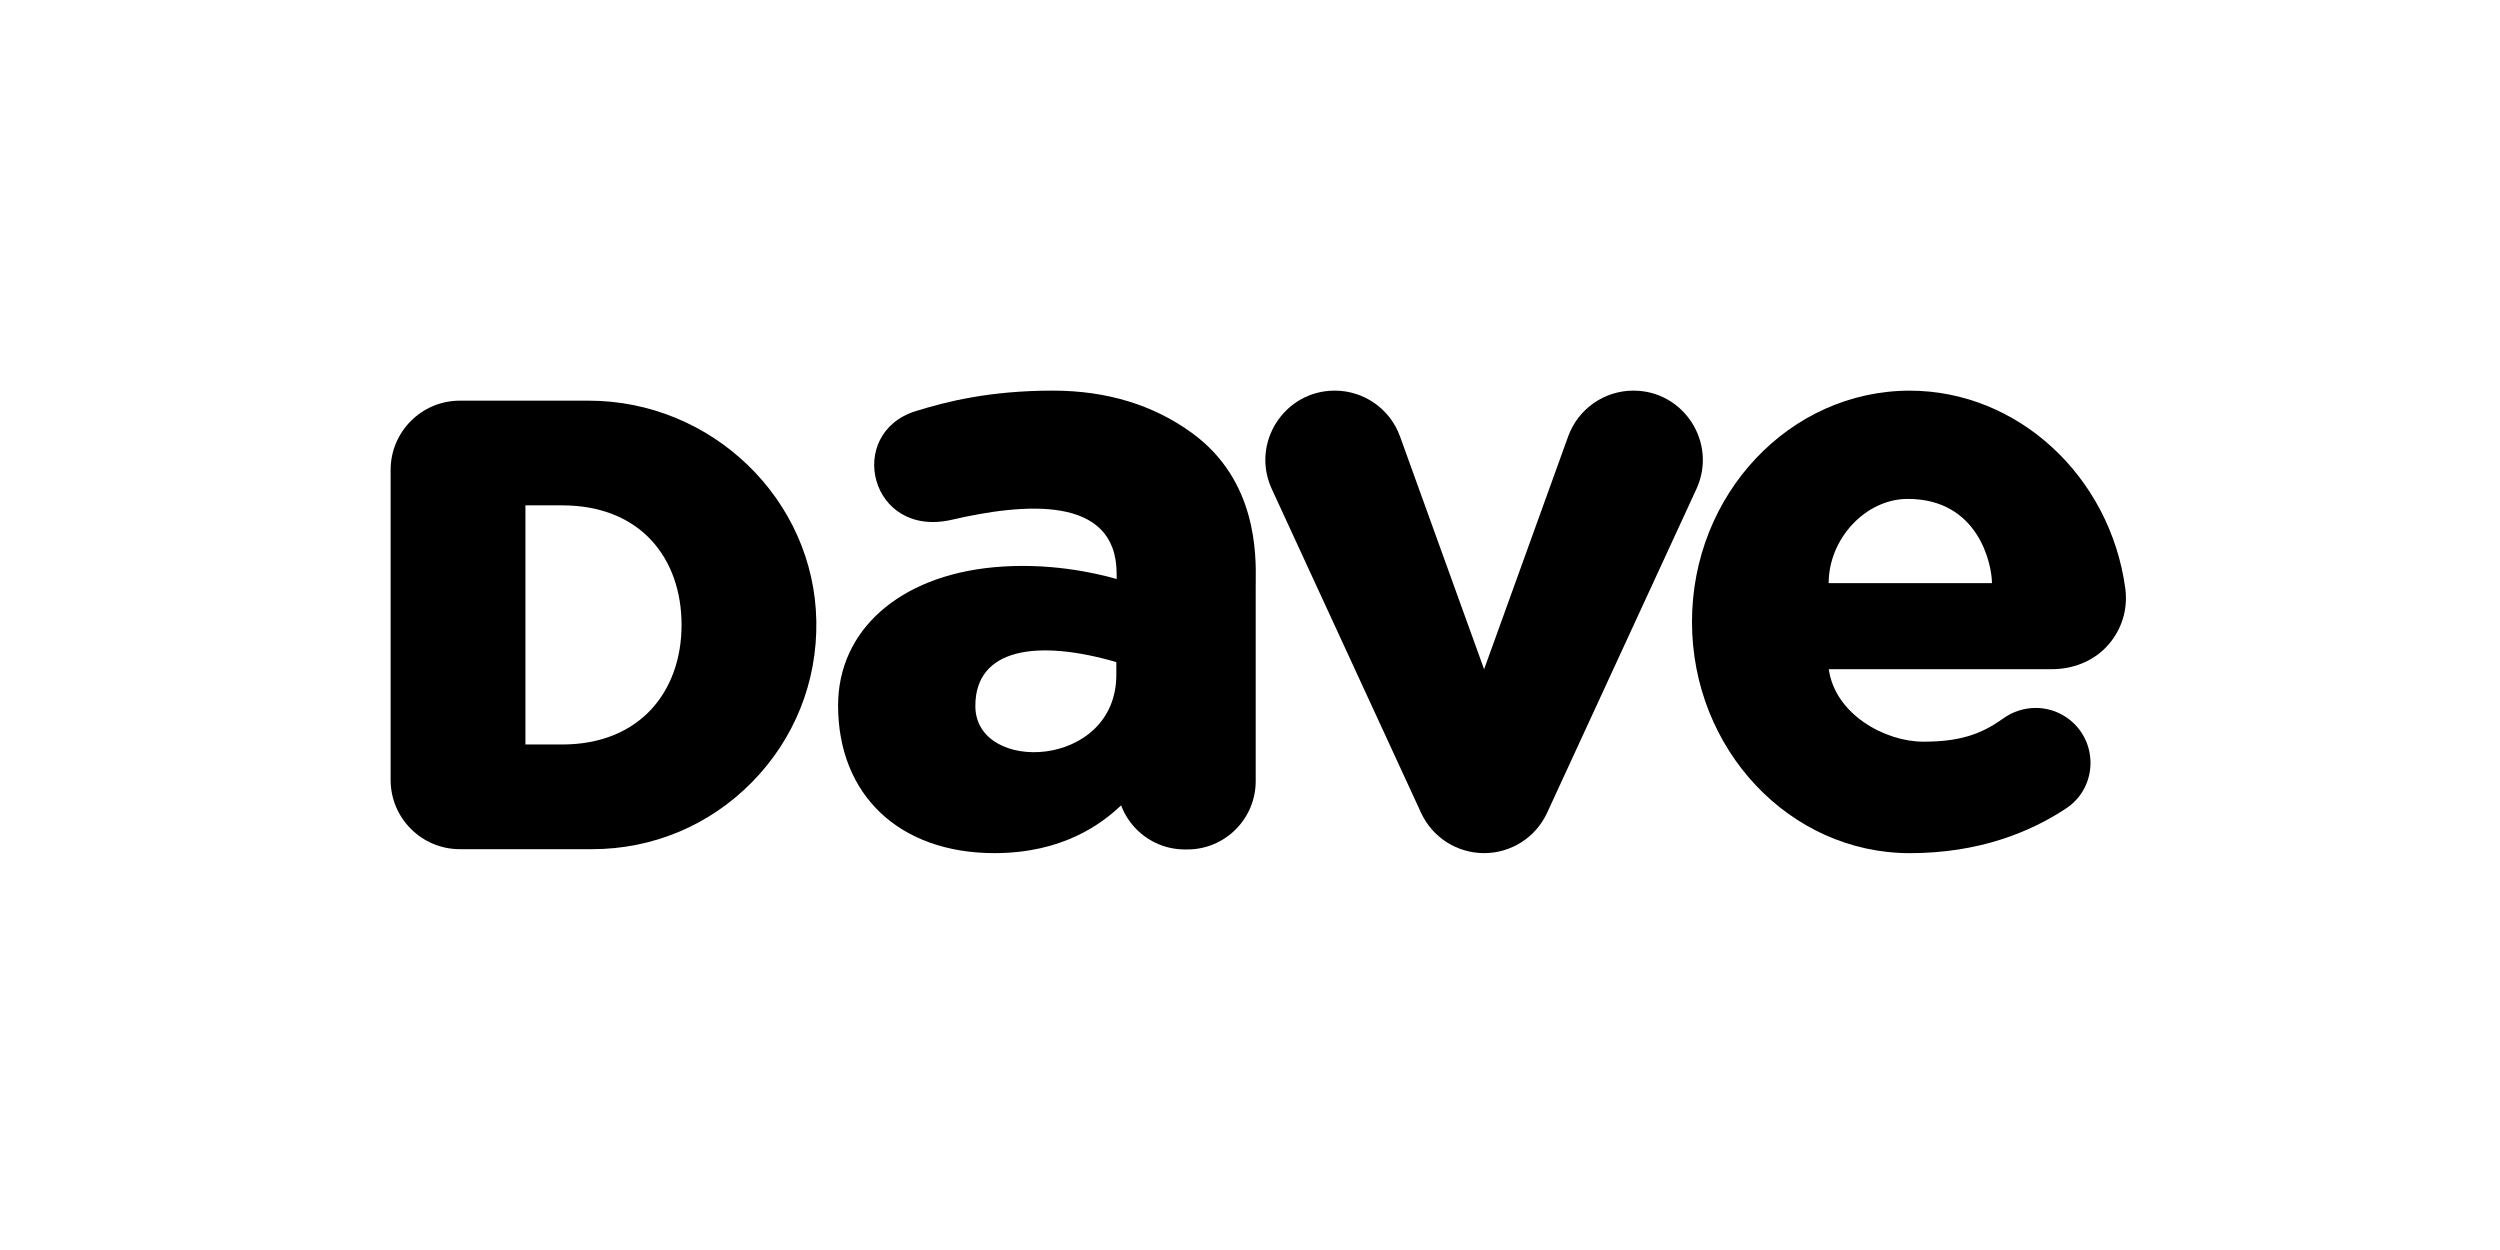
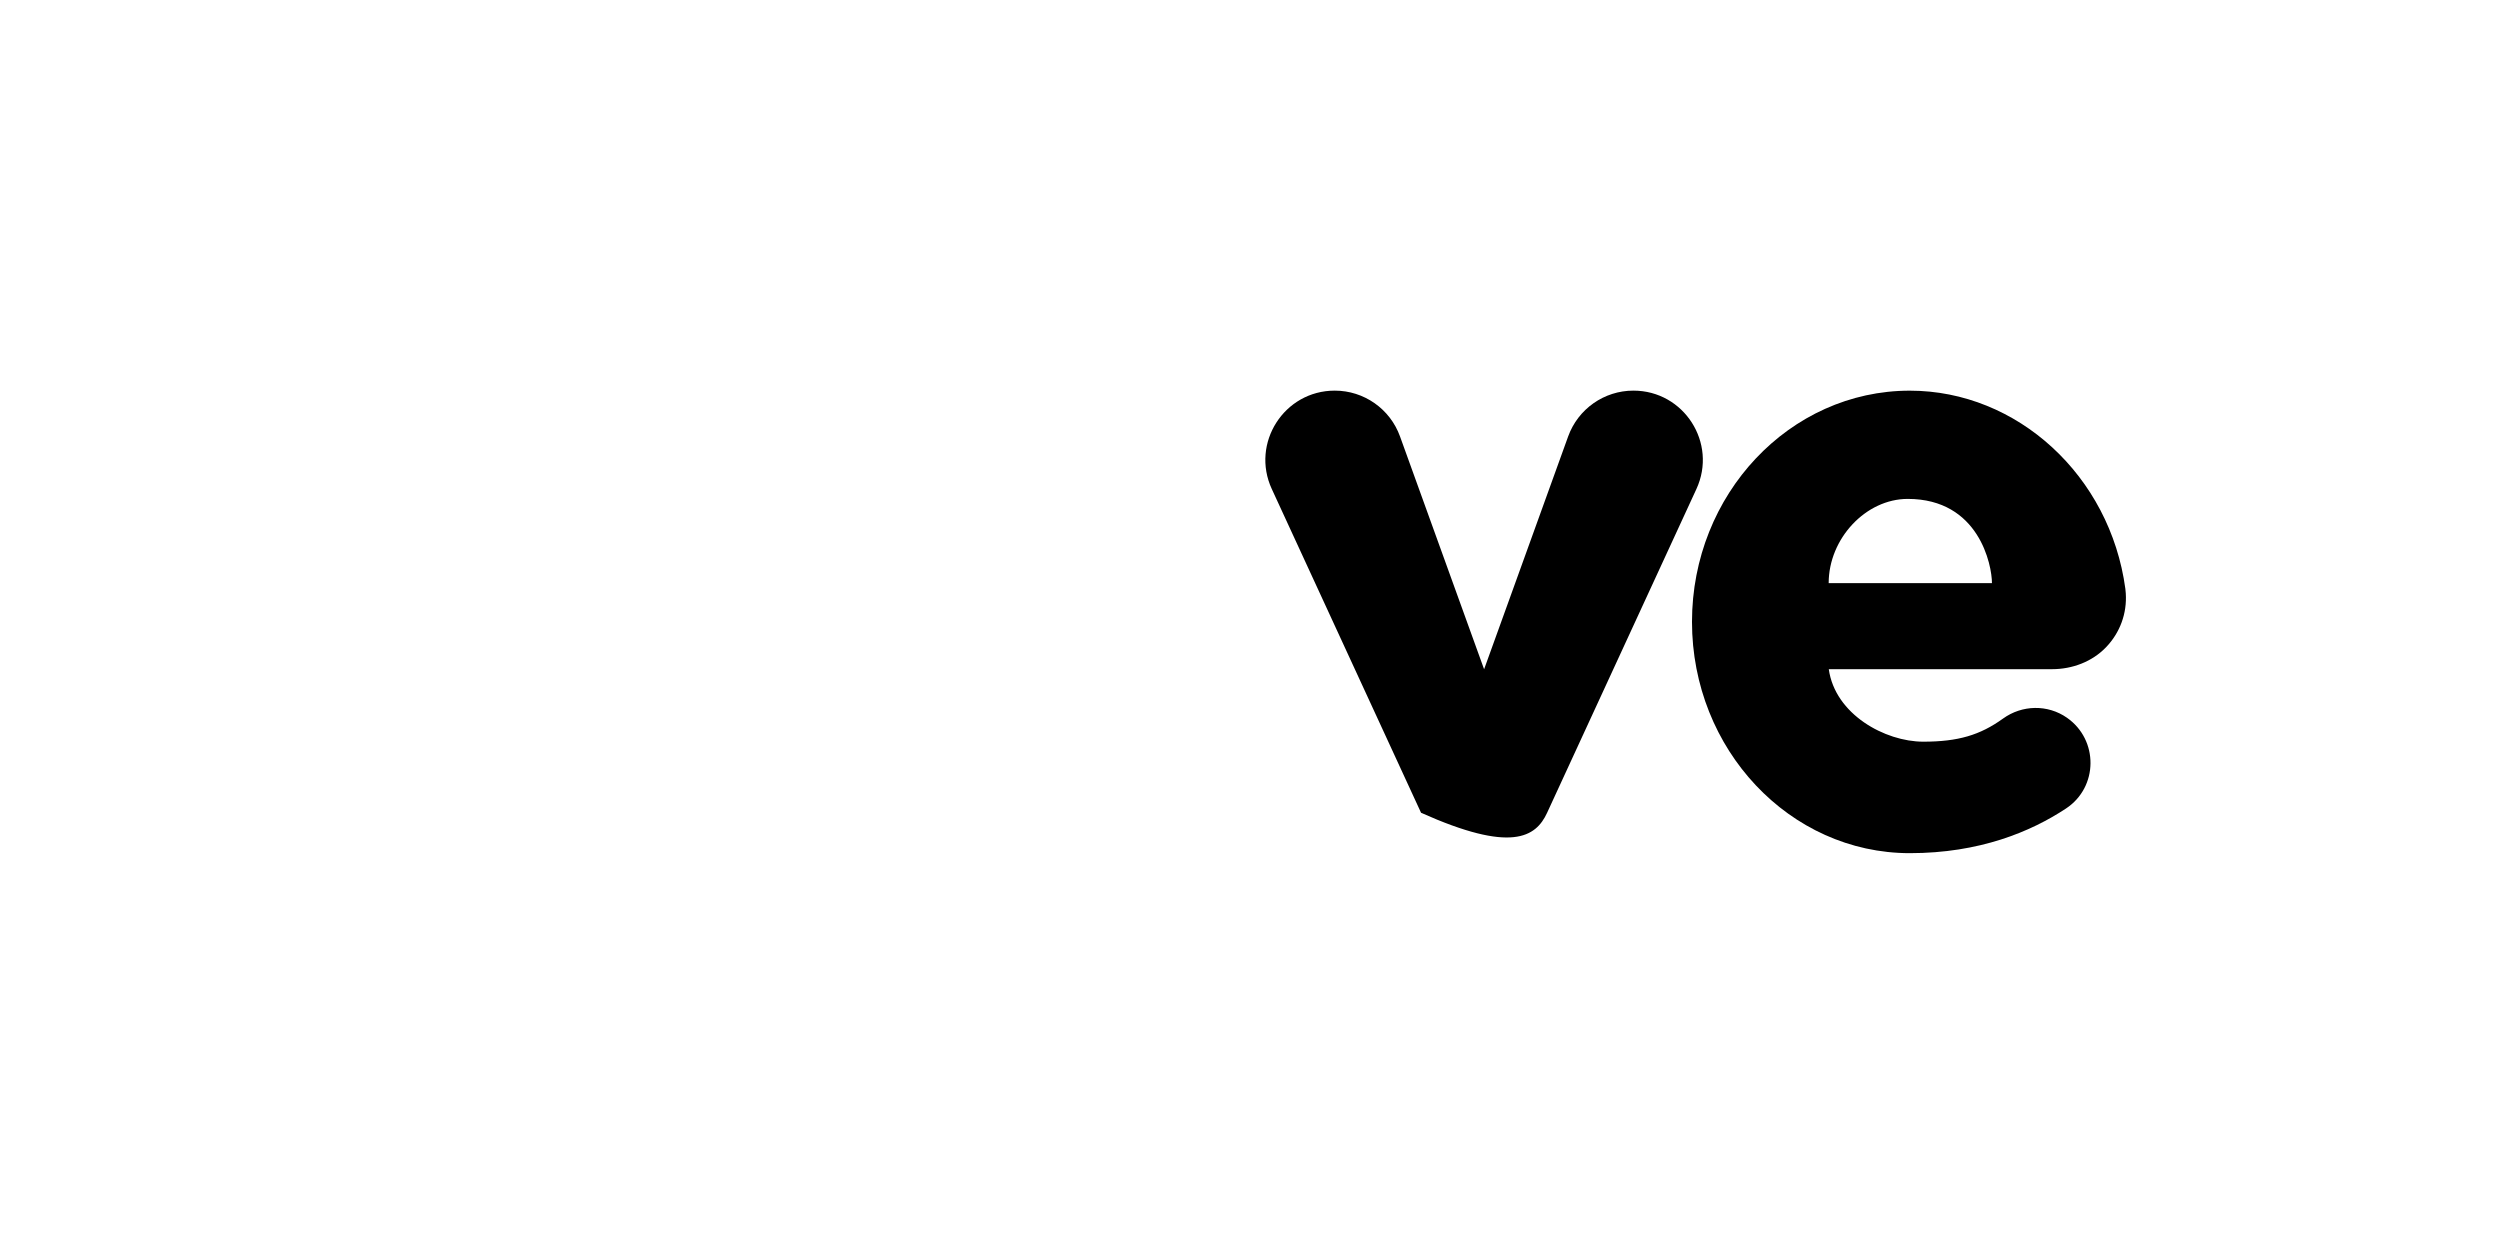
<svg xmlns="http://www.w3.org/2000/svg" width="64" height="32" viewBox="0 0 64 32" fill="none">
-   <path d="M15.067 10.257H11.771C10.795 10.257 10 11.051 10 12.028V19.968C10 20.945 10.795 21.739 11.771 21.739H15.157C16.709 21.739 18.163 21.13 19.251 20.023C20.339 18.917 20.924 17.453 20.898 15.9C20.846 12.788 18.23 10.257 15.067 10.257ZM14.389 19.059H13.451V12.937H14.389C16.411 12.937 17.448 14.307 17.448 15.998C17.448 17.689 16.391 19.059 14.389 19.059Z" fill="black" />
-   <path d="M30.521 11.089C29.532 10.366 28.332 10 26.954 10C25.333 10 24.224 10.281 23.439 10.526C21.631 11.091 22.264 13.793 24.37 13.305C26.182 12.886 28.586 12.651 28.586 14.688L28.586 14.822C28.014 14.659 26.817 14.392 25.435 14.522C23.017 14.749 21.455 16.138 21.455 18.059C21.455 20.356 23.027 21.84 25.459 21.84C27.204 21.84 28.204 21.091 28.7 20.617C28.786 20.846 28.921 21.056 29.098 21.234C29.429 21.564 29.867 21.746 30.334 21.746H30.398C31.361 21.746 32.146 20.962 32.146 19.998V15.022C32.146 14.988 32.146 14.948 32.147 14.904C32.156 14.192 32.181 12.3 30.521 11.089ZM28.578 17.275C28.578 19.686 24.977 19.825 24.969 18.081C24.962 16.573 26.592 16.37 28.578 16.95V17.275Z" fill="black" />
-   <path d="M40.145 11.172L37.993 17.133L35.84 11.172C35.586 10.469 34.919 10 34.17 10C32.875 10 32.015 11.343 32.558 12.519L36.379 20.807C36.669 21.437 37.299 21.84 37.993 21.84C38.686 21.84 39.316 21.437 39.606 20.807L43.428 12.519C43.97 11.343 43.111 10 41.815 10C41.067 10 40.399 10.469 40.145 11.172Z" fill="black" />
+   <path d="M40.145 11.172L37.993 17.133L35.84 11.172C35.586 10.469 34.919 10 34.17 10C32.875 10 32.015 11.343 32.558 12.519L36.379 20.807C38.686 21.84 39.316 21.437 39.606 20.807L43.428 12.519C43.97 11.343 43.111 10 41.815 10C41.067 10 40.399 10.469 40.145 11.172Z" fill="black" />
  <path d="M49.236 18.987C48.257 18.987 46.977 18.287 46.817 17.131H52.533C53.051 17.131 53.561 16.94 53.919 16.565C54.275 16.191 54.453 15.701 54.42 15.189C54.416 15.142 54.413 15.101 54.409 15.071C54.018 12.18 51.645 10.001 48.891 10.001C45.816 10.001 43.315 12.655 43.315 15.919C43.315 19.185 45.816 21.841 48.891 21.841C50.674 21.841 51.988 21.294 52.892 20.696C53.717 20.149 53.726 18.941 52.914 18.374C52.421 18.03 51.766 18.043 51.278 18.395C50.691 18.818 50.128 18.987 49.236 18.987ZM48.838 12.772C50.665 12.772 50.994 14.47 50.994 14.928H46.814C46.814 13.788 47.764 12.772 48.838 12.772Z" fill="black" />
</svg>